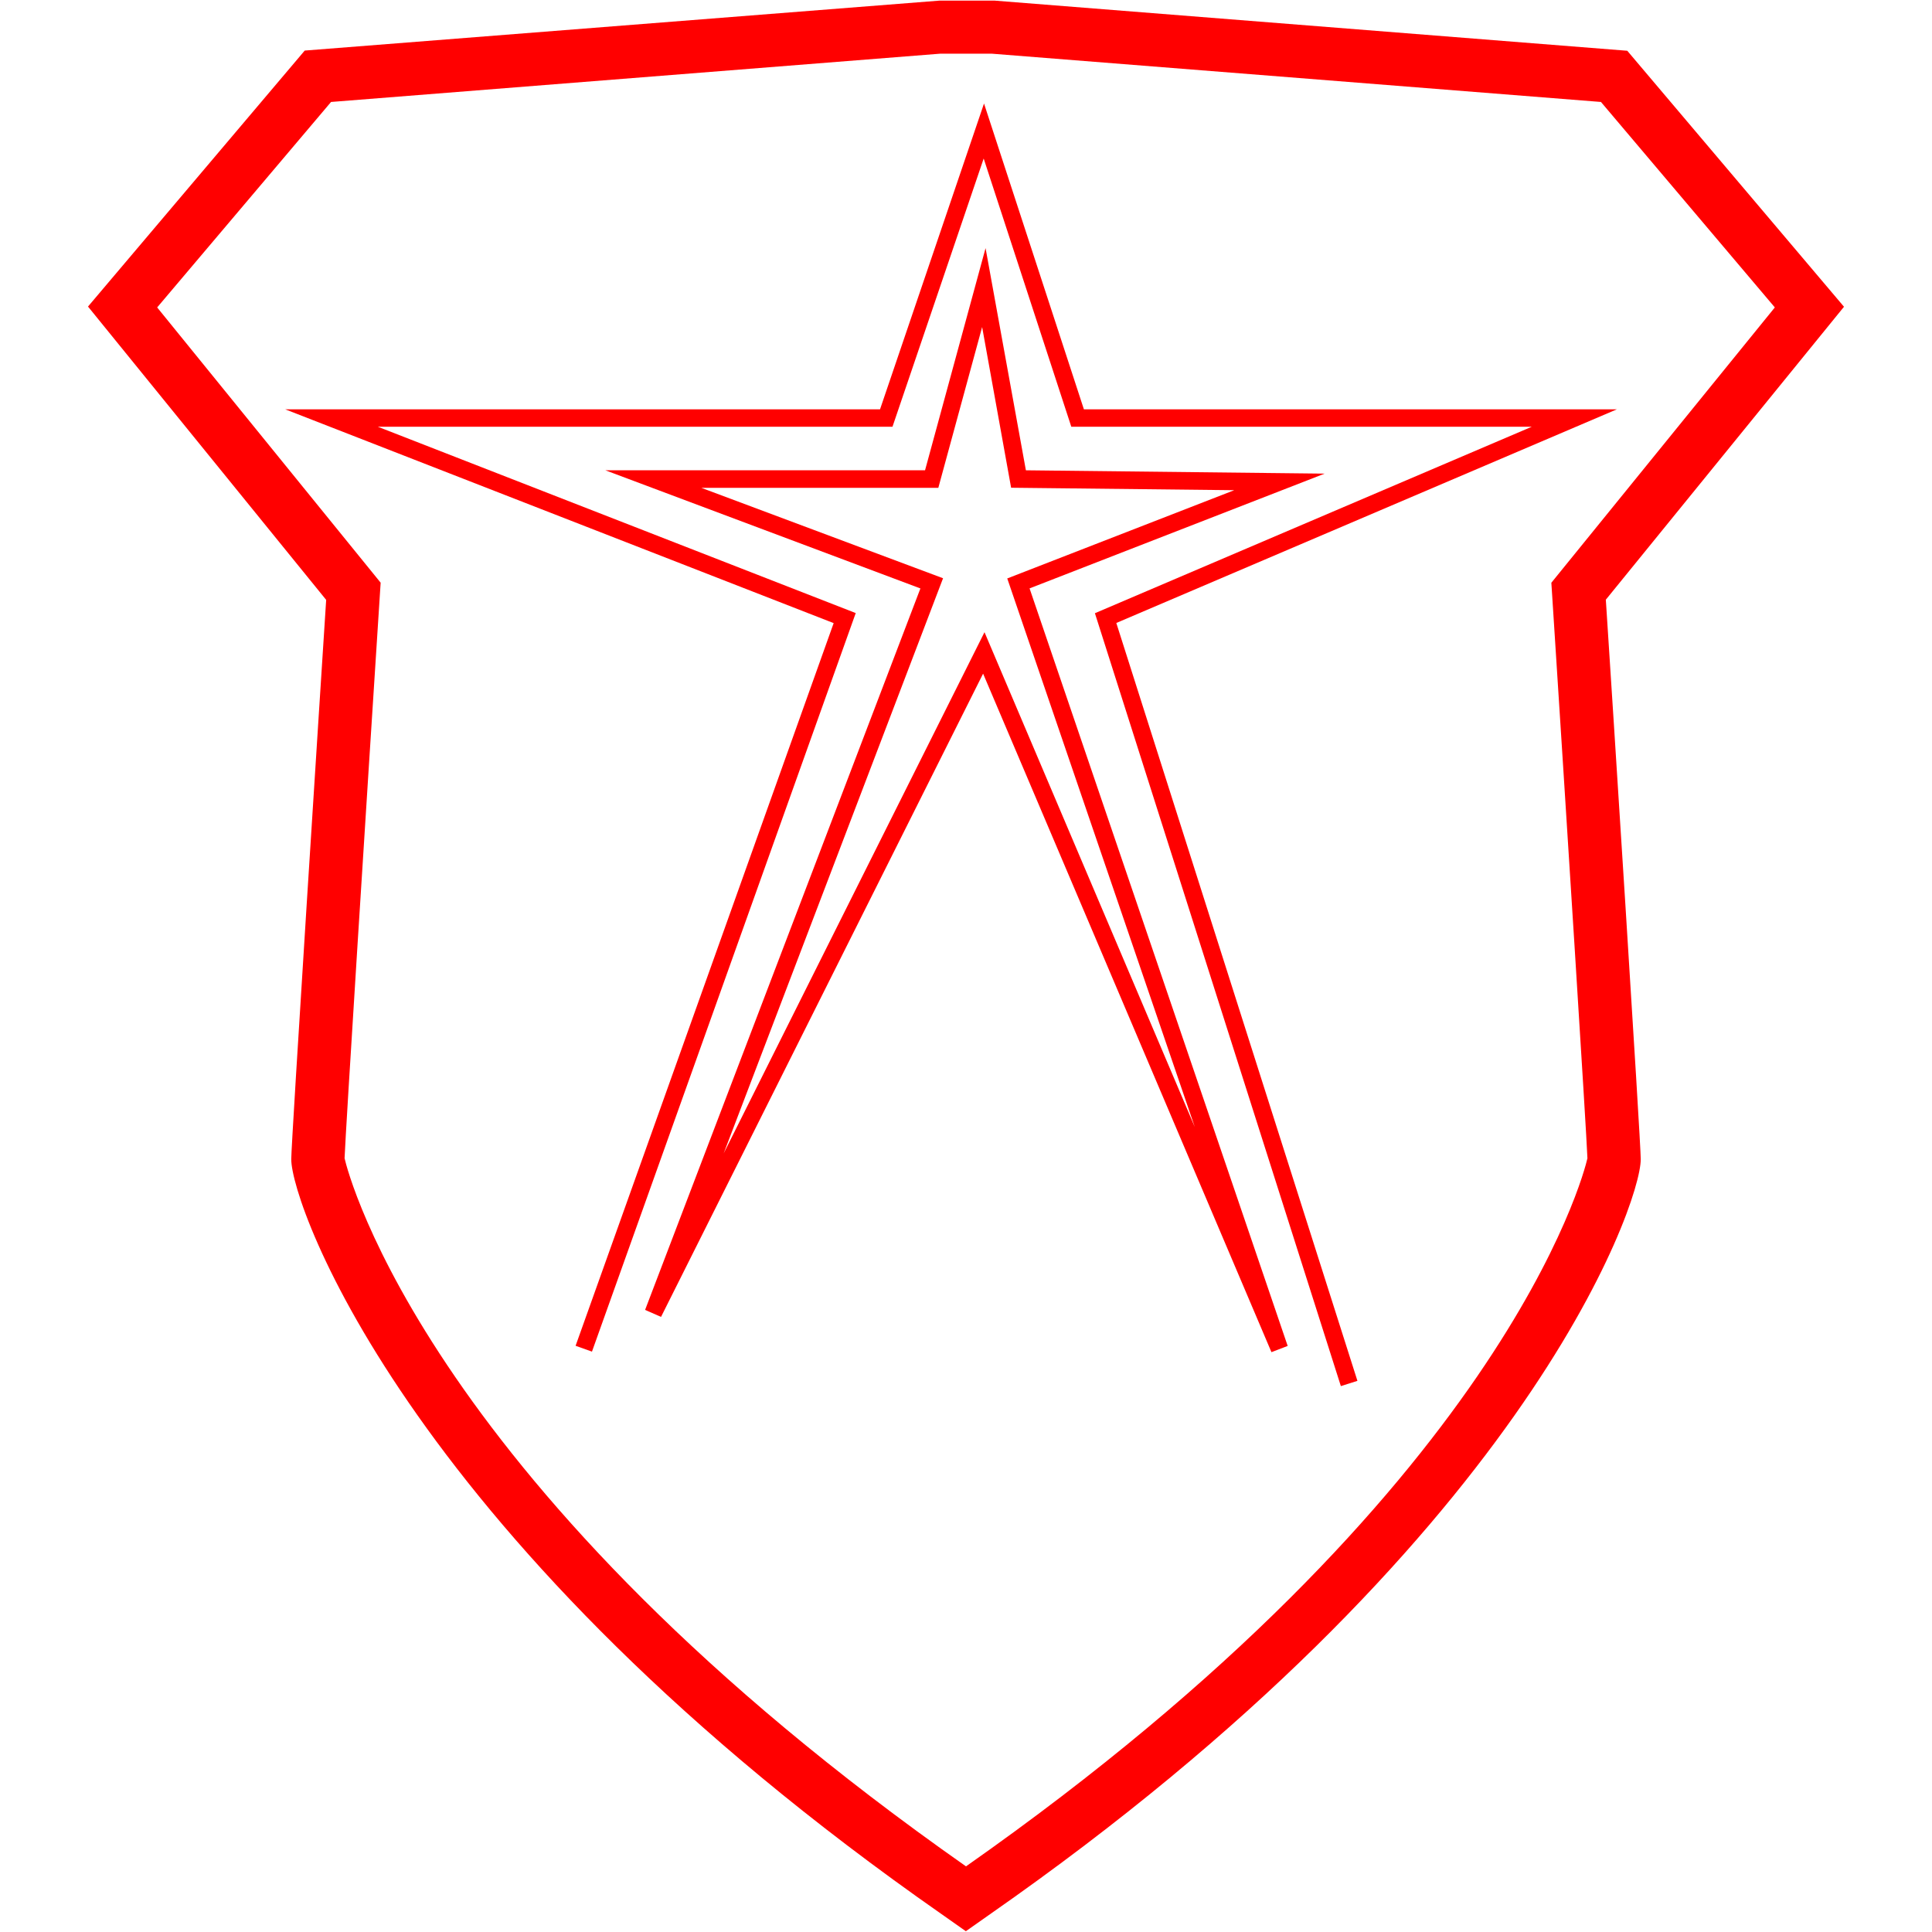
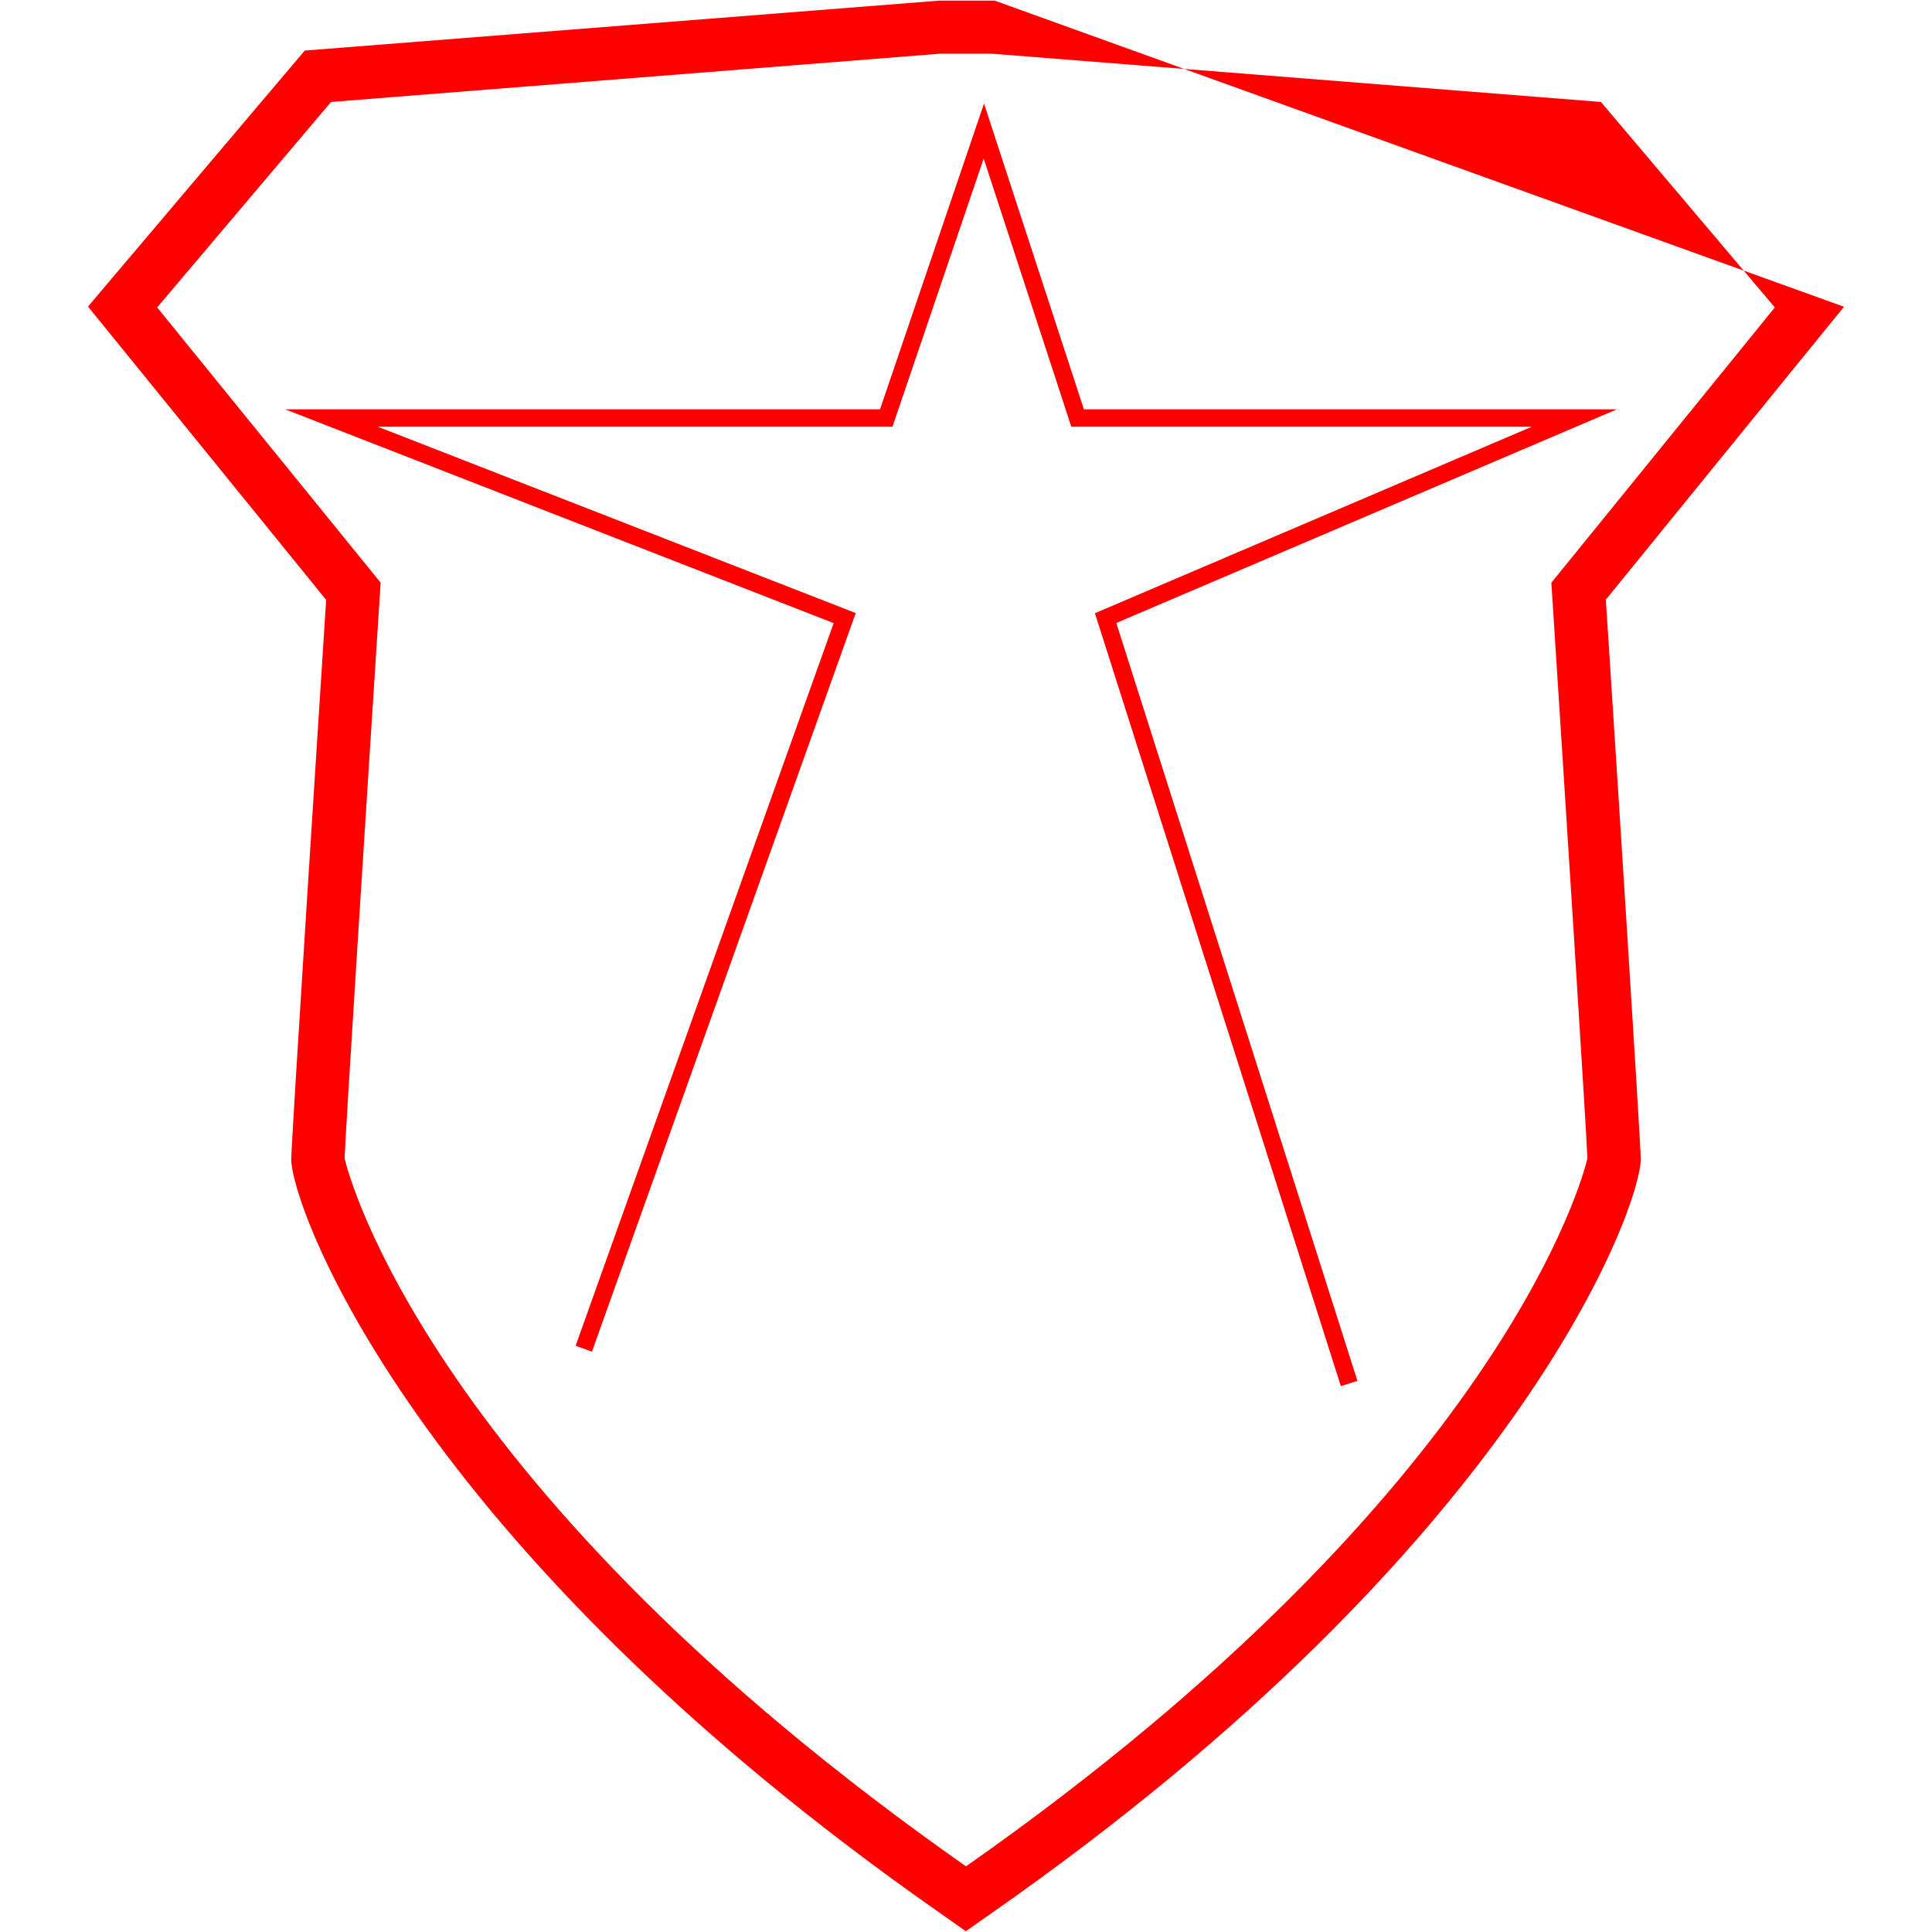
<svg xmlns="http://www.w3.org/2000/svg" id="图层_1" data-name="图层 1" viewBox="0 0 400 400">
  <defs>
    <style>.cls-1{fill:red;}</style>
  </defs>
-   <path class="cls-1" d="M381.78,63.51l-44.87-53L205.94.13H194.49L63.09,10.47l-44.87,53L67.53,124.2C66.32,142.91,60.3,236.46,60.3,240c0,9.68,24.84,79.64,134.67,156.32l5,3.52,5-3.52C314.86,319.68,339.7,249.72,339.7,240c0-3.58-6-97.13-7.23-115.84ZM200,386.41C88.79,308.37,72.07,243.09,71.34,239.8c.21-5.69,4.46-72.57,7.33-117l.14-2.16L32.54,63.65l36-42.54,126.17-10h10.58l126.17,10,36,42.54-46.27,57,.14,2.16c2.87,44.52,7.13,111.49,7.33,117C327.94,243.06,311.25,308.34,200,386.41Z" />
+   <path class="cls-1" d="M381.78,63.51L205.94.13H194.49L63.09,10.47l-44.87,53L67.53,124.2C66.32,142.91,60.3,236.46,60.3,240c0,9.68,24.84,79.64,134.67,156.32l5,3.52,5-3.52C314.86,319.68,339.7,249.72,339.7,240c0-3.58-6-97.13-7.23-115.84ZM200,386.41C88.79,308.37,72.07,243.09,71.34,239.8c.21-5.69,4.46-72.57,7.33-117l.14-2.16L32.54,63.65l36-42.54,126.17-10h10.58l126.17,10,36,42.54-46.27,57,.14,2.16c2.87,44.52,7.13,111.49,7.33,117C327.94,243.06,311.25,308.34,200,386.41Z" />
  <polygon class="cls-1" points="334.75 84.75 224.41 84.75 203.73 21.43 182.2 84.75 59.06 84.75 172.6 129.01 119.17 278.63 122.56 279.84 177.17 126.93 78.22 88.35 184.78 88.35 203.66 32.82 221.8 88.35 317.14 88.35 226.69 126.96 277.61 286.98 281.04 285.89 231.12 128.98 334.75 84.75" />
-   <path class="cls-1" d="M274.25,98.06l-61.85-.69-8.35-46-12.53,46H125.34l65.22,24.46-57,149.37,3.3,1.45,66.68-133.18,59.7,140.48,3.36-1.29L213.16,121.82ZM247.37,233.34,203.83,130.89l-54,107.9,45.42-119.07L145.2,101h49.07l9.07-33.29,6,33.27,46.2.51-47,18.27Z" />
</svg>